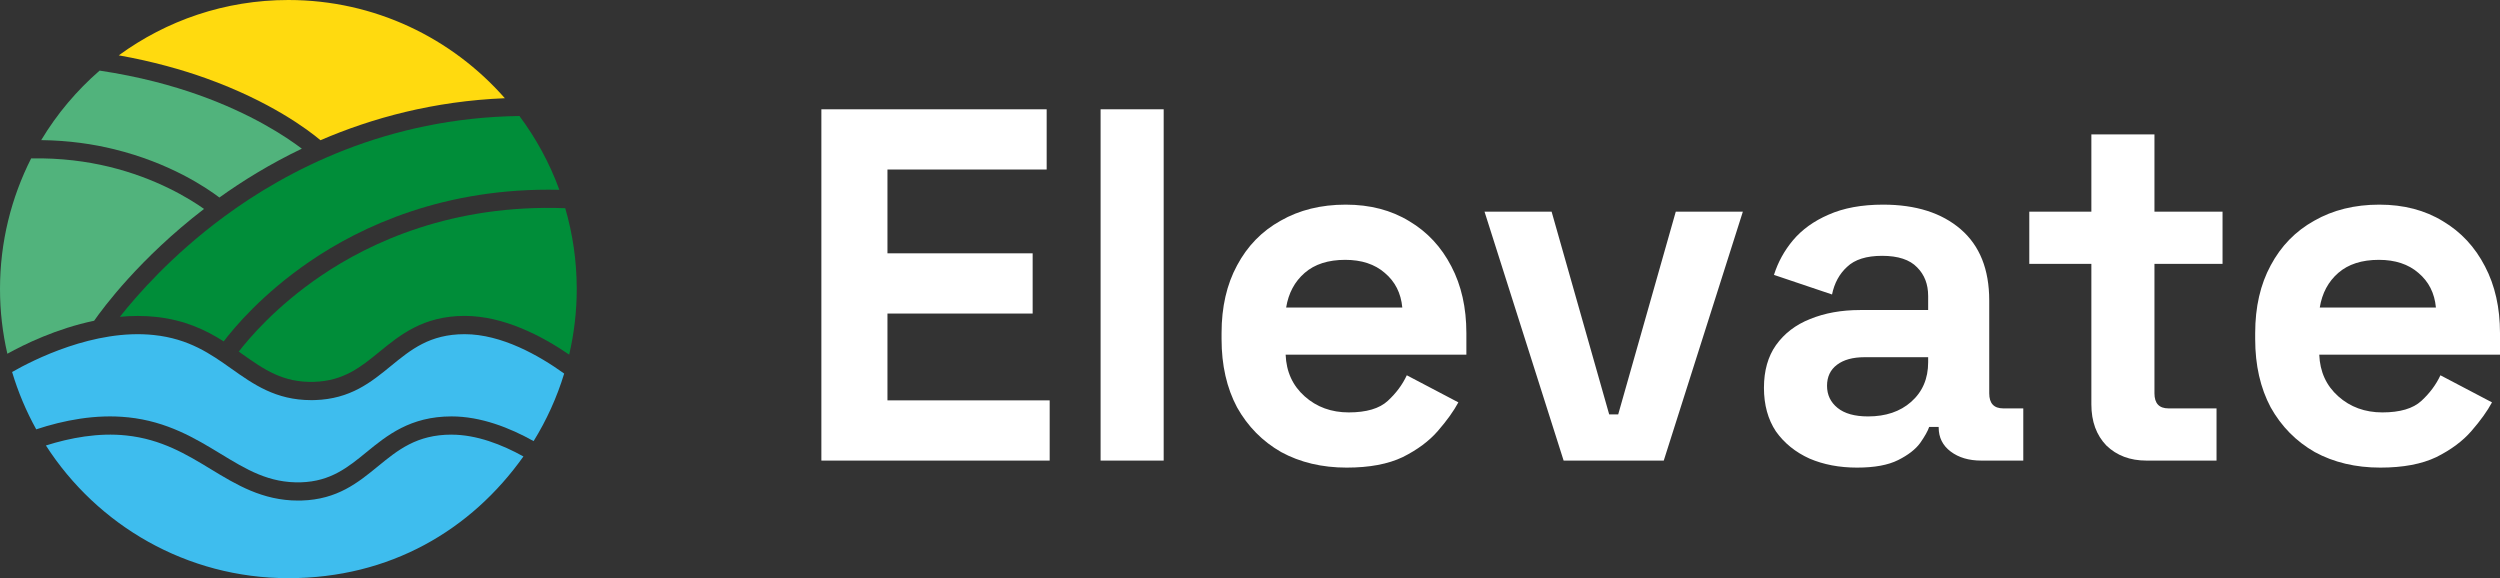
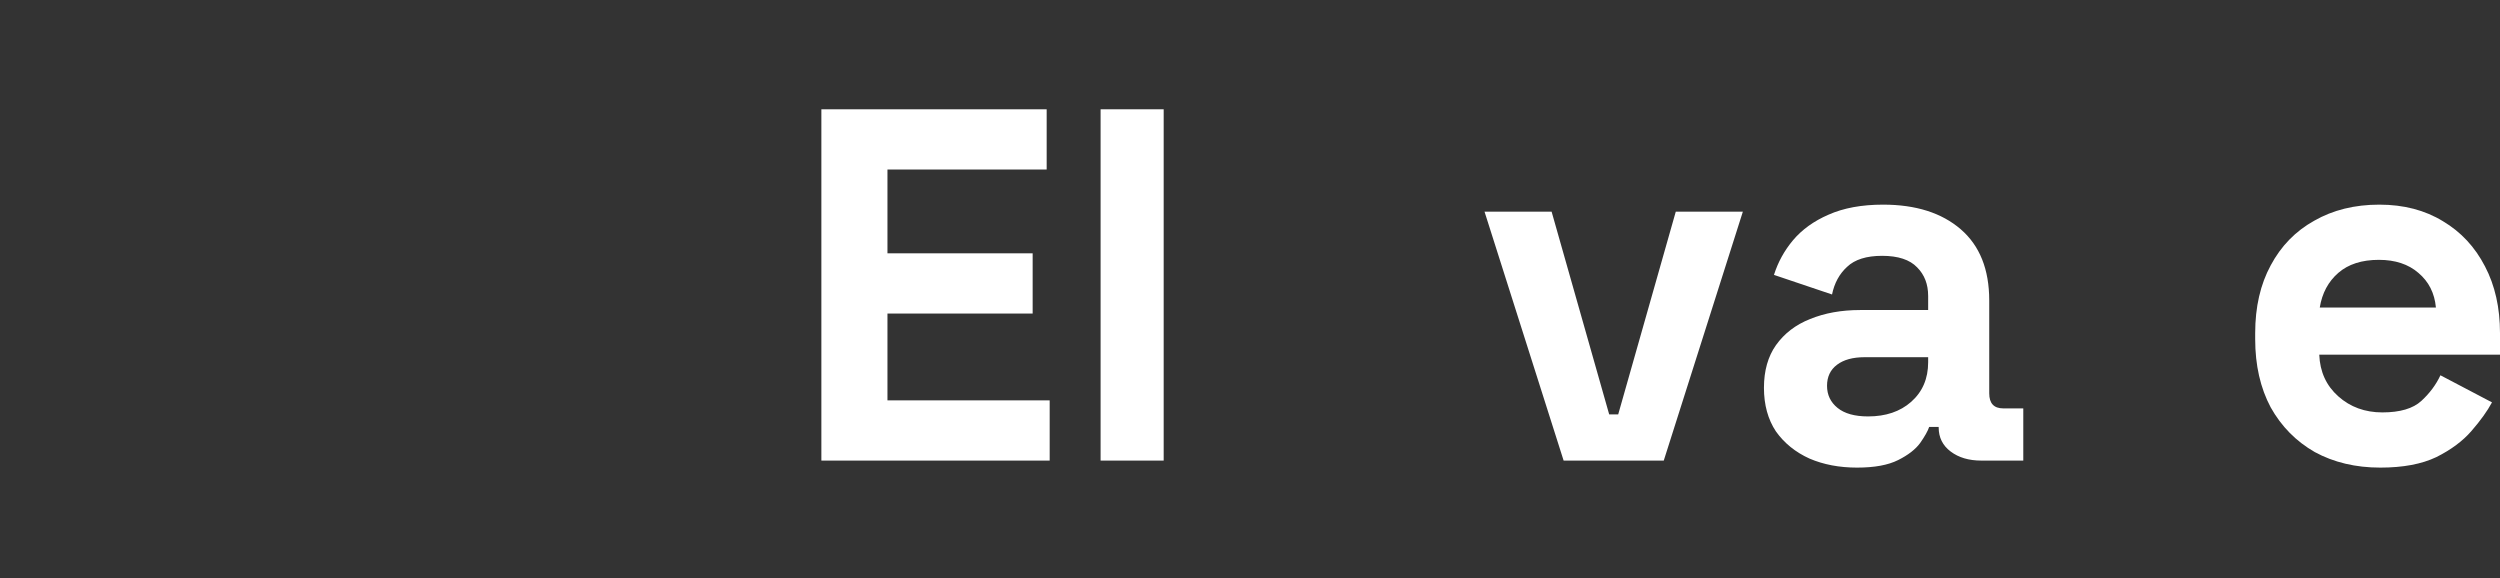
<svg xmlns="http://www.w3.org/2000/svg" width="320" height="74" viewBox="0 0 320 74" fill="none">
  <rect x="0" y="0" width="320" height="74" fill="#333333" stroke="none" />
  <path d="M304.684 59.854C301.523 59.854 298.725 59.19 296.289 57.863C293.897 56.492 292.017 54.587 290.65 52.146C289.326 49.662 288.664 46.75 288.664 43.41V42.639C288.664 39.298 289.326 36.408 290.65 33.967C291.975 31.483 293.833 29.577 296.225 28.25C298.618 26.88 301.395 26.194 304.556 26.194C307.675 26.194 310.388 26.901 312.695 28.314C315.002 29.684 316.796 31.612 318.078 34.095C319.359 36.536 320 39.384 320 42.639V45.401H296.866C296.952 47.585 297.763 49.362 299.301 50.732C300.839 52.103 302.719 52.788 304.941 52.788C307.205 52.788 308.871 52.295 309.939 51.311C311.007 50.326 311.819 49.234 312.374 48.035L318.975 51.503C318.377 52.617 317.501 53.837 316.347 55.165C315.237 56.449 313.741 57.563 311.861 58.505C309.982 59.404 307.589 59.854 304.684 59.854ZM296.93 39.363H311.797C311.627 37.521 310.879 36.044 309.555 34.93C308.273 33.817 306.585 33.26 304.492 33.26C302.313 33.26 300.583 33.817 299.301 34.93C298.02 36.044 297.229 37.521 296.93 39.363Z" fill="white" />
-   <path d="M274.744 58.955C272.651 58.955 270.942 58.312 269.618 57.028C268.336 55.7 267.695 53.944 267.695 51.76V33.774H259.749V27.094H267.695V17.201H275.77V27.094H284.485V33.774H275.77V50.347C275.77 51.632 276.368 52.274 277.564 52.274H283.716V58.955H274.744Z" fill="white" />
  <path d="M237.705 59.854C235.44 59.854 233.411 59.468 231.617 58.698C229.822 57.884 228.391 56.728 227.323 55.229C226.298 53.687 225.785 51.825 225.785 49.64C225.785 47.456 226.298 45.636 227.323 44.18C228.391 42.681 229.844 41.568 231.681 40.84C233.561 40.069 235.697 39.684 238.089 39.684H246.804V37.885C246.804 36.386 246.334 35.166 245.394 34.224C244.455 33.239 242.959 32.746 240.909 32.746C238.901 32.746 237.405 33.218 236.423 34.16C235.44 35.059 234.799 36.236 234.5 37.693L227.067 35.187C227.579 33.56 228.391 32.083 229.502 30.755C230.655 29.385 232.172 28.293 234.052 27.479C235.974 26.623 238.303 26.194 241.037 26.194C245.224 26.194 248.534 27.244 250.97 29.342C253.405 31.44 254.622 34.481 254.622 38.463V50.347C254.622 51.632 255.22 52.274 256.417 52.274H258.98V58.955H253.597C252.016 58.955 250.713 58.569 249.688 57.798C248.663 57.028 248.15 56 248.15 54.715V54.651H246.932C246.762 55.165 246.377 55.85 245.779 56.706C245.181 57.52 244.241 58.248 242.959 58.89C241.678 59.533 239.926 59.854 237.705 59.854ZM239.114 53.302C241.379 53.302 243.216 52.681 244.625 51.439C246.078 50.154 246.804 48.463 246.804 46.364V45.722H238.666C237.17 45.722 235.996 46.043 235.141 46.686C234.287 47.328 233.86 48.227 233.86 49.383C233.86 50.54 234.308 51.482 235.205 52.21C236.102 52.938 237.405 53.302 239.114 53.302Z" fill="white" />
  <path d="M200.144 58.955L190.019 27.093H198.606L205.976 53.045H207.129L214.499 27.093H223.086L212.961 58.955H200.144Z" fill="white" />
-   <path d="M172.381 59.854C169.219 59.854 166.421 59.19 163.986 57.863C161.593 56.492 159.714 54.587 158.346 52.146C157.022 49.662 156.36 46.75 156.36 43.41V42.639C156.36 39.298 157.022 36.408 158.346 33.967C159.671 31.483 161.529 29.577 163.922 28.25C166.314 26.88 169.091 26.194 172.252 26.194C175.371 26.194 178.084 26.901 180.391 28.314C182.698 29.684 184.492 31.612 185.774 34.095C187.055 36.536 187.696 39.384 187.696 42.639V45.401H164.562C164.648 47.585 165.46 49.362 166.998 50.732C168.536 52.103 170.415 52.788 172.637 52.788C174.901 52.788 176.567 52.295 177.635 51.311C178.703 50.326 179.515 49.234 180.07 48.035L186.671 51.503C186.073 52.617 185.197 53.837 184.044 55.165C182.933 56.449 181.438 57.563 179.558 58.505C177.678 59.404 175.286 59.854 172.381 59.854ZM164.627 39.363H179.494C179.323 37.521 178.575 36.044 177.251 34.93C175.969 33.817 174.282 33.26 172.188 33.26C170.009 33.26 168.279 33.817 166.998 34.93C165.716 36.044 164.926 37.521 164.627 39.363Z" fill="white" />
  <path d="M140.876 58.955V13.989H148.95V58.955H140.876Z" fill="white" />
  <path d="M105.136 58.955V13.99H133.973V21.698H113.595V32.425H132.179V40.134H113.595V51.247H134.358V58.955H105.136Z" fill="white" />
  <g clip-path="url(#clip0_17108_652)">
-     <path d="M16.399 53.417C21.432 53.948 25.024 56.135 28.196 58.061C31.546 60.099 34.43 61.862 38.538 61.736C42.329 61.619 44.553 59.805 46.907 57.879C49.535 55.734 52.513 53.3 57.802 53.3C61.547 53.3 65.236 54.746 68.302 56.462C69.958 53.785 71.279 50.889 72.214 47.816C69.018 45.517 64.208 42.775 59.477 42.775C55.011 42.775 52.601 44.748 50.052 46.832C47.502 48.917 44.865 51.076 40.282 51.211C40.129 51.211 39.971 51.216 39.822 51.216C35.295 51.216 32.425 49.178 29.643 47.21C26.973 45.317 24.209 43.358 19.692 42.883C12.068 42.071 4.178 46.11 1.549 47.616C2.317 50.19 3.359 52.647 4.638 54.956C8.104 53.809 12.244 52.978 16.403 53.421L16.399 53.417Z" fill="#3EBDEE" />
+     <path d="M16.399 53.417C21.432 53.948 25.024 56.135 28.196 58.061C42.329 61.619 44.553 59.805 46.907 57.879C49.535 55.734 52.513 53.3 57.802 53.3C61.547 53.3 65.236 54.746 68.302 56.462C69.958 53.785 71.279 50.889 72.214 47.816C69.018 45.517 64.208 42.775 59.477 42.775C55.011 42.775 52.601 44.748 50.052 46.832C47.502 48.917 44.865 51.076 40.282 51.211C40.129 51.211 39.971 51.216 39.822 51.216C35.295 51.216 32.425 49.178 29.643 47.21C26.973 45.317 24.209 43.358 19.692 42.883C12.068 42.071 4.178 46.11 1.549 47.616C2.317 50.19 3.359 52.647 4.638 54.956C8.104 53.809 12.244 52.978 16.403 53.421L16.399 53.417Z" fill="#3EBDEE" />
    <path d="M0.94 45.28C3.089 44.086 7.225 42.062 12.049 41.055C13.207 39.395 17.887 33.071 26.117 26.743C24.209 25.396 19.967 22.794 13.914 21.334C11.165 20.672 7.825 20.201 3.987 20.276C1.442 25.298 0 30.978 0 36.998C0 39.847 0.33 42.612 0.94 45.275V45.28Z" fill="#51B37C" />
    <path d="M15.338 40.551C16.845 40.411 18.39 40.397 19.939 40.56C23.684 40.957 26.368 42.258 28.634 43.699C29.969 41.936 33.569 37.627 39.626 33.482C46.186 28.991 56.895 23.955 71.595 24.295C70.353 20.882 68.618 17.706 66.487 14.848C49.526 15.076 36.696 21.805 28.638 27.765C22.032 32.647 17.566 37.739 15.347 40.551H15.338Z" fill="#008D39" />
    <path d="M28.08 25.284C31.038 23.162 34.569 20.98 38.635 19.03C36.57 17.468 32.178 14.559 25.428 12.157C22.06 10.959 17.831 9.797 12.751 9.037C9.82 11.583 7.285 14.582 5.275 17.935C8.834 17.977 11.965 18.452 14.589 19.096C21.711 20.84 26.386 23.997 28.084 25.284H28.08Z" fill="#51B37C" />
    <path d="M57.802 55.632C53.336 55.632 50.926 57.604 48.377 59.689C45.828 61.773 43.19 63.932 38.608 64.067C38.454 64.067 38.296 64.072 38.147 64.072C33.598 64.072 30.239 62.03 26.992 60.057C23.884 58.169 20.674 56.215 16.157 55.739C12.598 55.361 8.984 56.038 5.876 57.022C12.445 67.234 23.884 74.005 36.91 74.005C49.936 74.005 60.305 67.849 66.999 58.425C64.245 56.9 61.008 55.636 57.802 55.636V55.632Z" fill="#3EBDEE" />
    <path d="M26.349 10.012C34.616 12.978 39.426 16.61 41.022 17.949C47.632 15.095 55.531 12.941 64.621 12.572C57.857 4.869 47.953 0 36.909 0C28.791 0 21.297 2.63 15.203 7.084C19.585 7.862 23.311 8.926 26.349 10.012Z" fill="#FFDA0F" />
-     <path d="M72.348 26.65C57.89 26.114 47.399 31.006 41.017 35.347C35.337 39.217 31.866 43.312 30.564 45.004C30.703 45.102 30.847 45.205 30.987 45.303C33.783 47.285 36.211 49.001 40.212 48.875C44.003 48.763 46.227 46.944 48.581 45.018C51.209 42.873 54.187 40.439 59.476 40.434C64.491 40.434 69.408 43.027 72.855 45.391C73.483 42.691 73.823 39.88 73.823 36.988C73.823 33.393 73.302 29.924 72.348 26.641V26.65Z" fill="#008D39" />
  </g>
  <defs>
    <clipPath id="clip0_17108_652">
-       <rect width="73.823" height="74" fill="white" />
-     </clipPath>
+       </clipPath>
  </defs>
</svg>